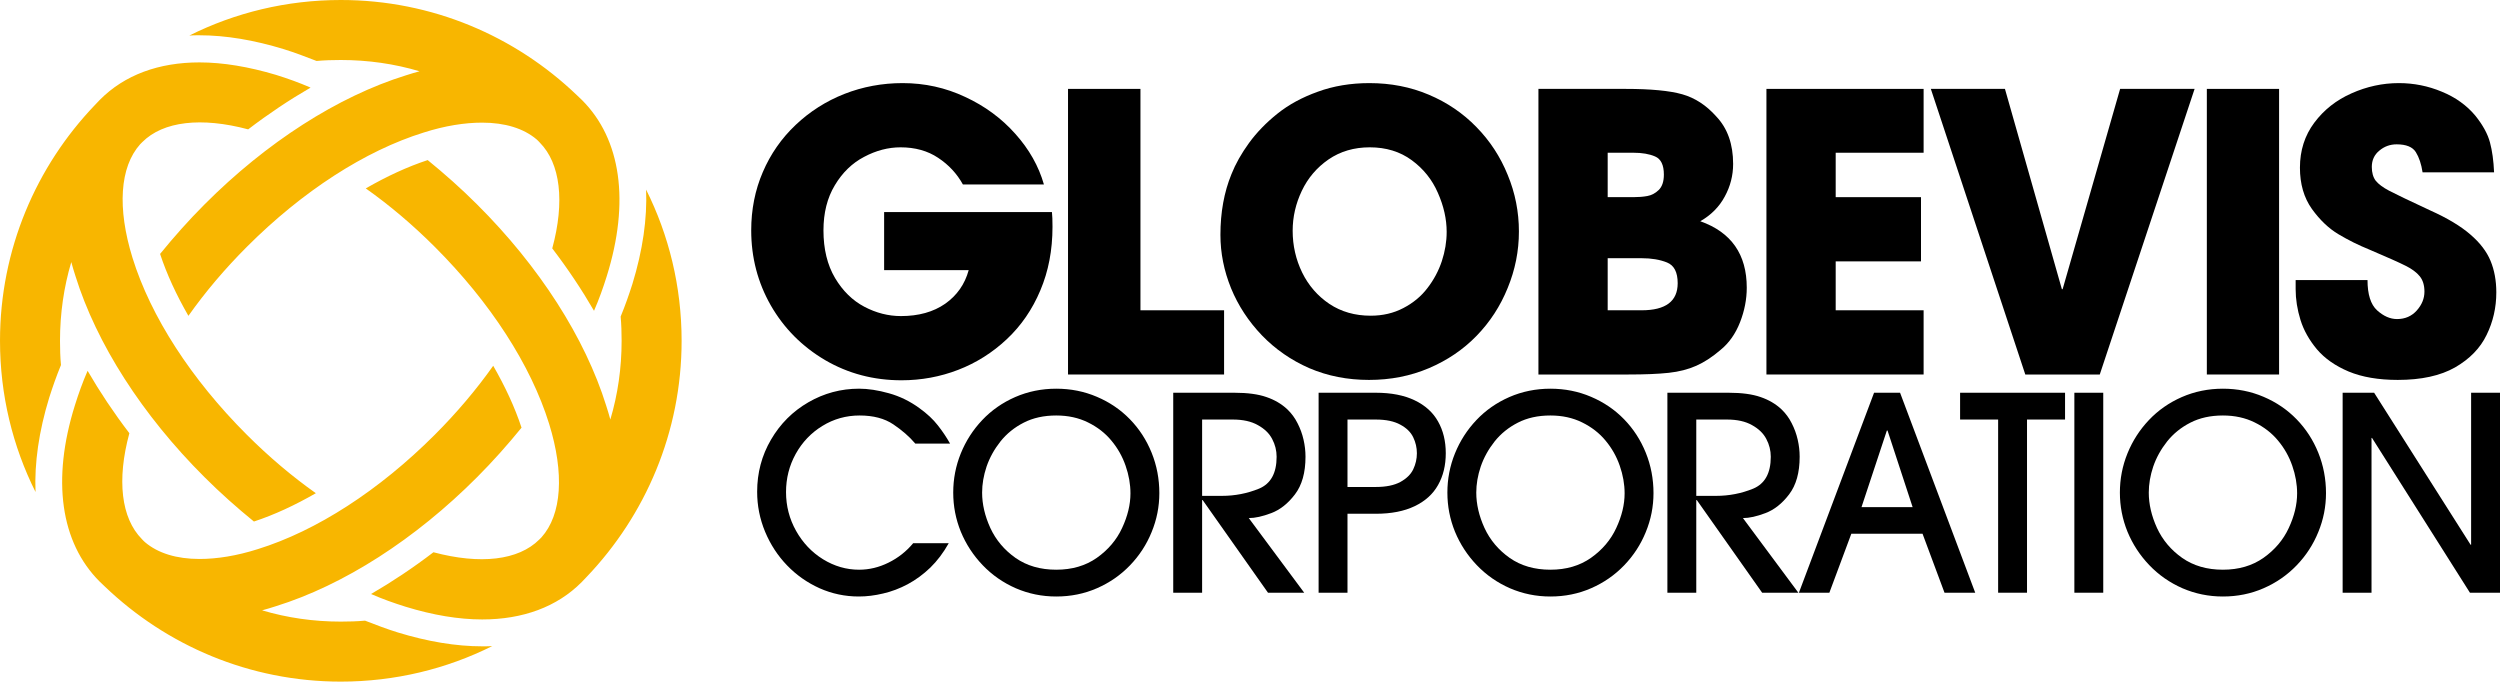
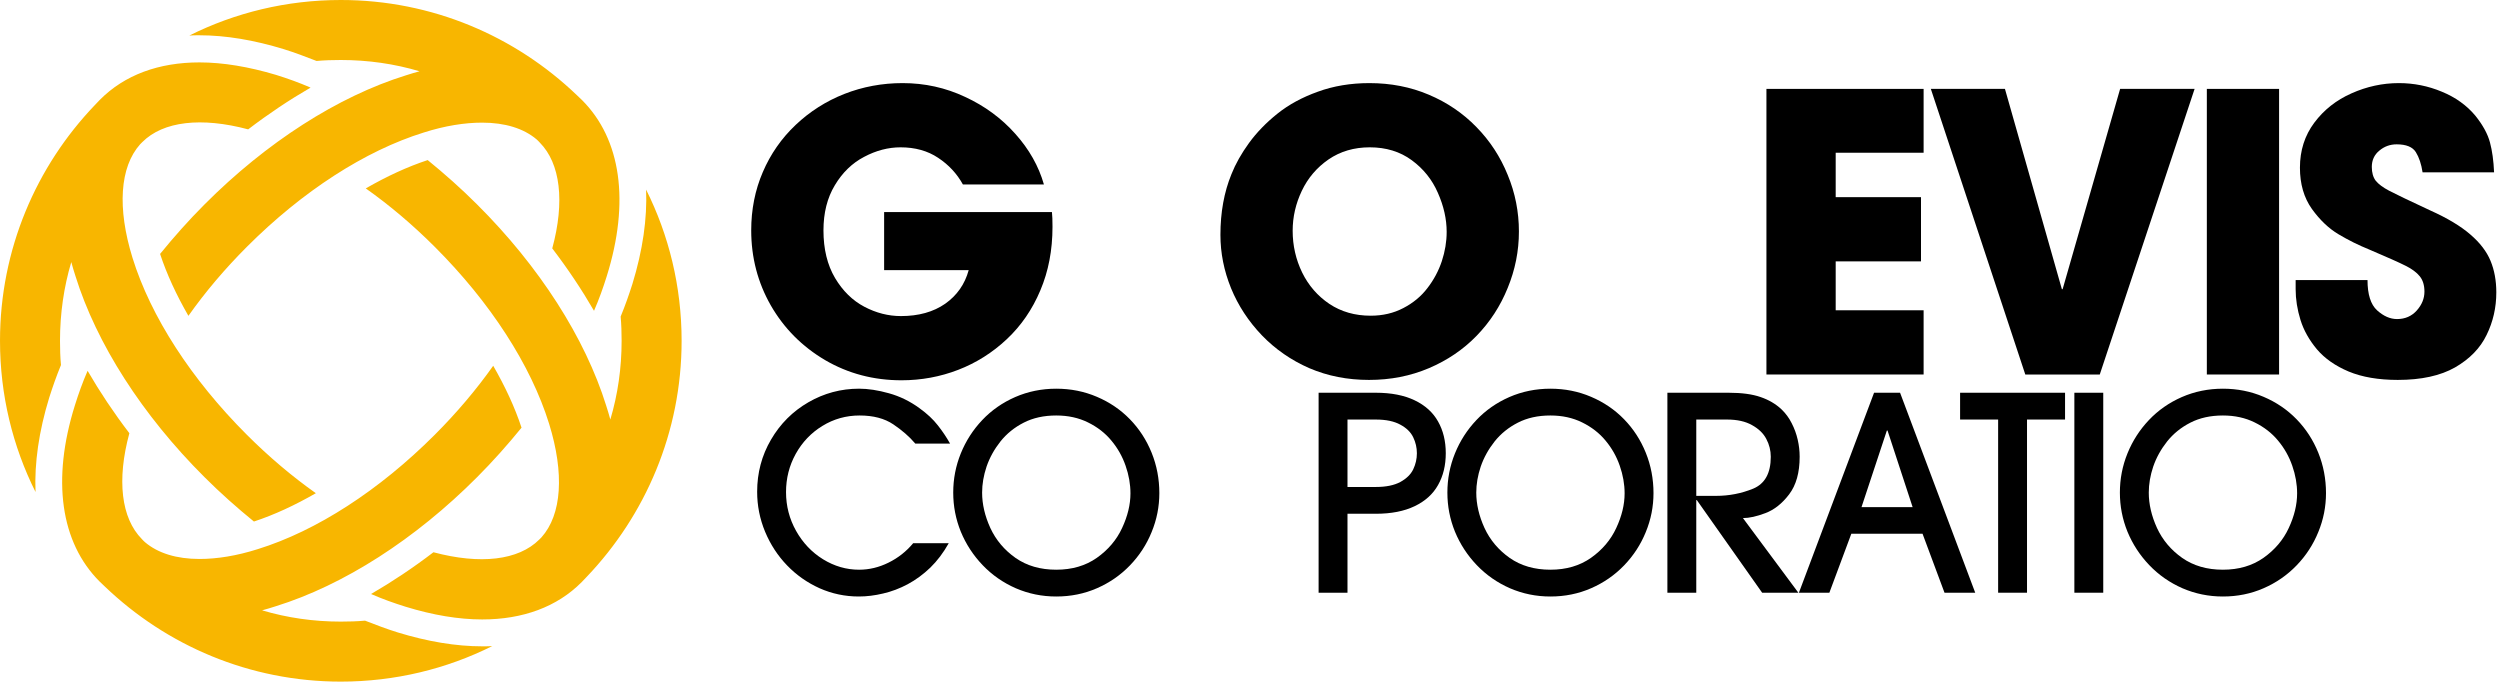
<svg xmlns="http://www.w3.org/2000/svg" xmlns:ns1="http://www.inkscape.org/namespaces/inkscape" xmlns:ns2="http://sodipodi.sourceforge.net/DTD/sodipodi-0.dtd" width="293.976mm" height="80.151mm" viewBox="0 0 1041.646 284" id="svg2" version="1.1" ns1:version="0.91 r13725" ns2:docname="GlobeVis_1978.svg">
  <defs id="defs4" />
  <ns2:namedview id="base" pagecolor="#ffffff" bordercolor="#666666" borderopacity="1.0" ns1:pageopacity="0.0" ns1:pageshadow="2" ns1:zoom="1.979899" ns1:cx="333.08072" ns1:cy="116.85304" ns1:document-units="px" ns1:current-layer="layer1" showgrid="false" ns1:window-width="1366" ns1:window-height="715" ns1:window-x="0" ns1:window-y="0" ns1:window-maximized="1" ns1:object-nodes="true" ns1:snap-smooth-nodes="true" ns1:snap-grids="false" fit-margin-top="0" fit-margin-left="0" fit-margin-right="0" fit-margin-bottom="0" />
  <g ns1:label="レイヤー 1" ns1:groupmode="layer" id="layer1" transform="translate(290,-786.323)">
    <g id="g4221" style="fill:#000000;fill-opacity:1;stroke:none">
      <path d="m 78.378,874.696 69.922,0 q 0.233,2.022 0.233,6.144 0,14.544 -5.056,26.444 -4.978,11.9 -14,20.378 -8.944,8.4 -20.222,12.756 -11.278,4.356 -23.644,4.356 -17.422,0 -31.811,-8.4 Q 39.411,927.896 31.167,913.584 23,899.273 23,882.318 q 0,-13.067 4.822,-24.267 4.822,-11.278 13.689,-19.678 8.867,-8.4 20.3,-12.911 11.511,-4.511 24.267,-4.511 13.844,0 26.056,5.756 12.289,5.678 20.922,15.4 8.633,9.644 11.9,21.078 l -33.756,0 q -3.733,-6.767 -10.344,-11.122 -6.533,-4.356 -15.633,-4.356 -7.7,0 -15.167,3.967 -7.467,3.889 -12.211,11.822 -4.744,7.856 -4.744,18.822 0,11.667 4.822,19.833 4.822,8.089 12.211,11.978 7.389,3.889 15.244,3.889 11.044,0 18.433,-5.133 7.389,-5.211 9.8,-14 l -35.233,0 0,-24.189 z" style="font-style:normal;font-variant:normal;font-weight:normal;font-stretch:normal;font-size:medium;line-height:125%;font-family:'Trendex Black SSi';-inkscape-font-specification:'Trendex Black SSi';letter-spacing:-10px;word-spacing:0px;fill:#000000;fill-opacity:1;stroke:none;stroke-width:1px;stroke-linecap:butt;stroke-linejoin:miter;stroke-opacity:1" id="path4154" ns1:connector-curvature="0" />
-       <path d="m 155,942.362 0,-119 30.178,0 0,92.244 34.844,0 0,26.756 -65.022,0 z" style="font-style:normal;font-variant:normal;font-weight:normal;font-stretch:normal;font-size:medium;line-height:125%;font-family:'Trendex Black SSi';-inkscape-font-specification:'Trendex Black SSi';letter-spacing:-10px;word-spacing:0px;fill:#000000;fill-opacity:1;stroke:none;stroke-width:1px;stroke-linecap:butt;stroke-linejoin:miter;stroke-opacity:1" id="path4156" ns1:connector-curvature="0" />
      <path d="m 223.089,858.907 q 2.567,-6.456 7.311,-12.989 4.822,-6.611 11.822,-12.211 7.078,-5.678 16.878,-9.178 9.8,-3.578 21.467,-3.578 13.378,0 24.733,4.822 11.433,4.822 19.833,13.456 8.478,8.633 13.067,19.989 4.667,11.278 4.667,23.567 0,12.133 -4.667,23.489 -4.589,11.356 -12.989,19.989 -8.322,8.556 -19.833,13.456 -11.511,4.9 -24.967,4.9 -13.456,0 -24.889,-4.9 -11.356,-4.978 -19.756,-13.689 -8.4,-8.789 -12.833,-19.6 Q 218.5,895.54 218.5,884.184 q 0,-14.078 4.589,-25.278 z M 248.6,882.473 q 0,9.256 3.967,17.422 3.967,8.089 11.356,13.067 7.389,4.9 17.189,4.9 7.544,0 13.611,-3.189 6.144,-3.189 10.033,-8.322 3.967,-5.133 5.989,-11.2 2.022,-6.144 2.022,-12.211 0,-8.011 -3.656,-16.256 -3.578,-8.244 -10.889,-13.611 -7.311,-5.367 -17.5,-5.367 -9.8,0 -17.189,5.056 -7.311,5.056 -11.122,13.067 Q 248.6,873.84 248.6,882.473 Z" style="font-style:normal;font-variant:normal;font-weight:normal;font-stretch:normal;font-size:medium;line-height:125%;font-family:'Trendex Black SSi';-inkscape-font-specification:'Trendex Black SSi';letter-spacing:-10px;word-spacing:0px;fill:#000000;fill-opacity:1;stroke:none;stroke-width:1px;stroke-linecap:butt;stroke-linejoin:miter;stroke-opacity:1" id="path4158" ns1:connector-curvature="0" />
-       <path d="m 351,942.362 0,-119 36.322,0 q 15.711,0 23.644,2.256 7.933,2.256 14.156,9.256 7,7.389 7,19.756 0,7.233 -3.5,13.611 -3.422,6.378 -10.189,10.267 19.367,6.844 19.367,27.689 0,7.233 -2.8,14.389 -2.8,7.156 -8.011,11.433 -5.133,4.433 -10.189,6.689 -5.056,2.256 -11.511,2.956 -6.456,0.7 -16.878,0.7 l -37.411,0 z m 28.856,-92.4 0,18.511 10.656,0 q 3.267,0 5.833,-0.467 2.644,-0.467 4.744,-2.489 2.178,-2.1 2.178,-6.456 0,-5.989 -3.656,-7.544 -3.578,-1.556 -9.1,-1.556 l -10.656,0 z m 0,43.944 0,21.7 14.156,0 q 15.011,0 15.011,-11.278 0,-6.844 -4.433,-8.633 -4.433,-1.789 -10.578,-1.789 l -14.156,0 z" style="font-style:normal;font-variant:normal;font-weight:normal;font-stretch:normal;font-size:medium;line-height:125%;font-family:'Trendex Black SSi';-inkscape-font-specification:'Trendex Black SSi';letter-spacing:-10px;word-spacing:0px;fill:#000000;fill-opacity:1;stroke:none;stroke-width:1px;stroke-linecap:butt;stroke-linejoin:miter;stroke-opacity:1" id="path4160" ns1:connector-curvature="0" />
      <path d="m 446,942.362 0,-119 65.489,0 0,26.6 -36.633,0 0,18.511 35.544,0 0,26.756 -35.544,0 0,20.378 36.633,0 0,26.756 -65.489,0 z" style="font-style:normal;font-variant:normal;font-weight:normal;font-stretch:normal;font-size:medium;line-height:125%;font-family:'Trendex Black SSi';-inkscape-font-specification:'Trendex Black SSi';letter-spacing:-10px;word-spacing:0px;fill:#000000;fill-opacity:1;stroke:none;stroke-width:1px;stroke-linecap:butt;stroke-linejoin:miter;stroke-opacity:1" id="path4162" ns1:connector-curvature="0" />
      <path ns1:connector-curvature="0" id="path4178" style="font-style:normal;font-variant:normal;font-weight:normal;font-stretch:normal;font-size:medium;line-height:125%;font-family:'Trendex Black SSi';-inkscape-font-specification:'Trendex Black SSi';letter-spacing:-10px;word-spacing:0px;fill:#000000;fill-opacity:1;stroke:none;stroke-width:1px;stroke-linecap:butt;stroke-linejoin:miter;stroke-opacity:1" d="m 514.5,823.362 30.878,0 23.722,83.456 0.311,0 23.956,-83.456 31.033,0 -39.511,119 -31.033,0 -39.356,-119 z" />
      <path d="m 629.5,942.362 0,-119 30.1,0 0,119 -30.1,0 z" style="font-style:normal;font-variant:normal;font-weight:normal;font-stretch:normal;font-size:medium;line-height:125%;font-family:'Trendex Black SSi';-inkscape-font-specification:'Trendex Black SSi';letter-spacing:-10px;word-spacing:0px;fill:#000000;fill-opacity:1;stroke:none;stroke-width:1px;stroke-linecap:butt;stroke-linejoin:miter;stroke-opacity:1" id="path4166" ns1:connector-curvature="0" />
      <path d="m 749.178,858.129 -29.789,0 q -0.778,-5.133 -2.8,-8.4 -2.022,-3.267 -8.011,-3.267 -4.122,0 -7.233,2.644 -3.111,2.567 -3.111,6.767 0,3.578 1.633,5.756 1.711,2.1 5.522,4.122 3.811,2.022 17.189,8.244 10.733,4.822 16.722,10.033 5.989,5.133 8.4,10.967 2.411,5.833 2.411,13.144 0,9.489 -4.044,17.733 -3.967,8.244 -13.144,13.533 -9.178,5.211 -23.878,5.211 -12.056,0 -20.456,-3.5 -8.322,-3.5 -13.222,-9.256 -4.822,-5.756 -6.844,-12.211 Q 666.5,913.118 666.5,906.818 l 0,-3.811 29.944,0 q 0,8.944 3.967,12.6 4.044,3.656 8.322,3.656 5.056,0 8.244,-3.578 3.189,-3.578 3.189,-7.856 0,-3.967 -1.944,-6.378 -1.944,-2.411 -5.833,-4.356 -3.811,-1.944 -15.322,-6.844 -6.533,-2.644 -12.678,-6.3 -6.144,-3.656 -11.122,-10.578 -4.978,-7 -4.978,-17.189 0,-10.733 5.989,-18.744 5.989,-8.011 15.478,-12.211 9.567,-4.278 19.756,-4.278 9.333,0 17.889,3.578 8.556,3.5 14,10.033 4.667,5.833 6.067,11.122 1.4,5.211 1.711,12.444 z" style="font-style:normal;font-variant:normal;font-weight:normal;font-stretch:normal;font-size:medium;line-height:125%;font-family:'Trendex Black SSi';-inkscape-font-specification:'Trendex Black SSi';letter-spacing:-10px;word-spacing:0px;fill:#000000;fill-opacity:1;stroke:none;stroke-width:1px;stroke-linecap:butt;stroke-linejoin:miter;stroke-opacity:1" id="path4168" ns1:connector-curvature="0" />
    </g>
    <path style="fill:#f8b600;fill-opacity:1" d="M 142 0 C 119.4 0 97.9 5.301 78.9 14.801 C 80.3 14.701 81.6 14.699 83 14.699 C 94.1 14.699 105.901 16.7 118.301 20.5 C 122.801 21.9 127.3 23.6 131.9 25.4 C 135.2 25.1 138.6 25 142 25 C 153.4 25 164.401 26.599 174.801 29.699 C 172.901 30.199 171 30.8 169.1 31.4 C 140.8 40.2 110.999 59.299 85.199 85.199 C 78.599 91.799 72.399 98.801 66.699 105.801 C 69.499 114.301 73.5 122.9 78.5 131.6 C 85.5 121.7 93.7 112.001 102.9 102.801 C 126 79.701 152.1 62.799 176.6 55.199 C 185.4 52.399 193.6 51.1 200.9 51.1 C 210.4 51.1 218.2 53.5 223.6 58.1 C 224 58.5 224.5 58.9 224.9 59.4 C 233.5 68.1 235.4 84 230.1 103.5 C 236.6 112 242.4 120.7 247.5 129.5 C 249.6 124.7 251.301 119.9 252.801 115.1 C 262.501 84.1 258.8 57.999 242.5 41.699 C 241.8 40.999 241.001 40.3 240.301 39.6 C 214.701 15.1 180.1 0 142 0 z M 83.1 26 C 66.2 26 51.9 31.2 41.6 41.6 C 40.9 42.3 40.2 43.101 39.5 43.801 C 15.1 69.301 0 103.9 0 142 C 0 164.6 5.301 186 14.801 205 C 14.301 192.9 16.2 179.699 20.5 165.699 C 21.9 161.299 23.5 156.7 25.4 152.1 C 25.1 148.8 25 145.4 25 142 C 25 130.6 26.599 119.599 29.699 109.199 C 30.199 111.099 30.8 113 31.4 114.9 C 40.2 143.2 59.299 173.001 85.199 198.801 C 91.799 205.401 98.801 211.601 105.801 217.301 C 114.301 214.501 122.9 210.5 131.6 205.5 C 121.7 198.5 112.001 190.3 102.801 181.1 C 79.701 158 62.799 131.9 55.199 107.4 C 48.799 86.7 49.9 69.6 58.4 60.1 L 59.301 59.199 C 68.001 50.499 83.9 48.7 103.4 53.9 C 111.9 47.4 120.6 41.6 129.4 36.5 C 124.6 34.4 119.8 32.699 115 31.199 C 103.6 27.799 92.9 26 83.1 26 z M 178.199 66.699 C 169.699 69.499 161.1 73.5 152.4 78.5 C 162.3 85.5 171.999 93.7 181.199 102.9 C 204.299 126 221.201 152.1 228.801 176.6 C 235.201 197.3 234.1 214.4 225.6 223.9 L 224.699 224.801 C 215.999 233.501 200.1 235.3 180.6 230.1 C 172.1 236.6 163.4 242.4 154.6 247.5 C 159.4 249.6 164.2 251.301 169 252.801 C 180.4 256.301 191.1 258.1 200.9 258.1 C 217.8 258.1 232.1 252.9 242.4 242.5 C 243.1 241.8 243.8 241.001 244.5 240.301 C 268.9 214.701 284 180.1 284 142 C 284 119.4 278.699 98 269.199 79 C 269.699 91.1 267.8 104.301 263.5 118.301 C 262.1 122.701 260.5 127.3 258.6 131.9 C 258.9 135.2 259 138.6 259 142 C 259 153.4 257.401 164.401 254.301 174.801 C 253.801 172.901 253.2 171 252.6 169.1 C 243.8 140.8 224.701 110.999 198.801 85.199 C 192.201 78.599 185.199 72.399 178.199 66.699 z M 205.5 152.4 C 198.5 162.3 190.3 171.999 181.1 181.199 C 158 204.299 131.9 221.201 107.4 228.801 C 98.6 231.601 90.4 232.9 83.1 232.9 C 73.6 232.9 65.8 230.5 60.4 225.9 C 60 225.5 59.5 225.1 59.1 224.6 C 50.5 215.9 48.6 200 53.9 180.5 C 47.4 172 41.6 163.3 36.5 154.5 C 34.4 159.3 32.699 164.1 31.199 168.9 C 21.499 199.9 25.2 226.001 41.5 242.301 C 42.2 243.001 42.999 243.7 43.699 244.4 C 69.299 268.9 103.9 284 142 284 C 164.6 284 186.1 278.699 205.1 269.199 C 203.7 269.299 202.4 269.301 201 269.301 C 189.9 269.301 178.099 267.3 165.699 263.5 C 161.199 262.1 156.7 260.4 152.1 258.6 C 148.8 258.9 145.4 259 142 259 C 130.6 259 119.599 257.401 109.199 254.301 C 111.099 253.801 113 253.2 114.9 252.6 C 143.2 243.8 173.001 224.701 198.801 198.801 C 205.401 192.201 211.601 185.199 217.301 178.199 C 214.501 169.699 210.5 161.1 205.5 152.4 z " transform="translate(-290,786.323)" id="path4201" />
    <g style="font-style:normal;font-weight:normal;font-size:111.529px;line-height:125%;font-family:sans-serif;letter-spacing:0px;word-spacing:0px;fill:#000000;fill-opacity:1;stroke:none;stroke-width:1px;stroke-linecap:butt;stroke-linejoin:miter;stroke-opacity:1" id="text4150">
      <path d="m 105.848,971.147 -14.486,0 q -3.649,-4.302 -9.149,-8.005 -5.5,-3.703 -14.05,-3.703 -8.441,0 -15.52,4.357 -7.025,4.302 -11.109,11.654 -4.03,7.297 -4.03,15.902 0,8.713 4.193,16.174 4.193,7.461 11.218,11.817 7.08,4.357 15.03,4.357 6.317,0 12.253,-2.941 5.99,-2.941 10.293,-8.114 l 14.812,0 q -3.322,5.936 -7.679,10.184 -4.357,4.193 -9.421,6.916 -5.01,2.668 -10.238,3.866 -5.228,1.252 -10.129,1.252 -8.604,0 -16.337,-3.431 -7.733,-3.485 -13.56,-9.53 -5.827,-6.045 -9.149,-13.996 -3.322,-8.005 -3.322,-16.664 0,-11.872 5.773,-21.729 5.773,-9.911 15.575,-15.575 9.802,-5.664 21.13,-5.664 5.609,0 12.416,1.906 6.862,1.906 12.798,6.263 4.683,3.376 7.57,7.08 2.886,3.649 5.119,7.624 z" style="font-style:normal;font-variant:normal;font-weight:bold;font-stretch:normal;font-family:'Trendex Light SSi';-inkscape-font-specification:'Trendex Light SSi Bold';letter-spacing:-5.649px;fill:#000000;fill-opacity:1" id="path4157" ns1:connector-curvature="0" />
      <path d="m 193.049,991.786 q 0,8.441 -3.213,16.228 -3.159,7.787 -9.04,13.887 -5.881,6.099 -13.778,9.53 -7.842,3.431 -16.936,3.431 -8.877,0 -16.827,-3.431 -7.951,-3.485 -13.832,-9.639 -5.881,-6.154 -9.094,-13.941 -3.159,-7.787 -3.159,-16.283 0,-8.55 3.159,-16.337 3.159,-7.787 8.931,-13.887 5.773,-6.099 13.723,-9.585 8.005,-3.485 17.1,-3.485 9.04,0 16.936,3.376 7.951,3.376 13.778,9.367 5.827,5.99 9.04,13.941 3.213,7.951 3.213,16.827 z m -12.035,0.109 q 0,-5.718 -2.015,-11.491 -2.015,-5.827 -5.936,-10.51 -3.866,-4.683 -9.748,-7.57 -5.827,-2.886 -13.233,-2.886 -7.733,0 -13.56,2.995 -5.773,2.941 -9.693,7.842 -3.866,4.901 -5.773,10.456 -1.852,5.555 -1.852,10.837 0,7.243 3.431,14.758 3.485,7.515 10.51,12.471 7.025,4.901 16.936,4.901 9.911,0 16.936,-4.956 7.08,-5.01 10.51,-12.416 3.485,-7.461 3.485,-14.431 z" style="font-style:normal;font-variant:normal;font-weight:bold;font-stretch:normal;font-family:'Trendex Light SSi';-inkscape-font-specification:'Trendex Light SSi Bold';letter-spacing:-5.649px;fill:#000000;fill-opacity:1" id="path4159" ns1:connector-curvature="0" />
-       <path d="m 253.403,1033.283 -15.085,0 -27.229,-38.611 -0.218,0 0,38.611 -12.035,0 0,-83.32 25.541,0 q 8.169,0 13.288,1.797 5.119,1.743 8.713,5.119 2.614,2.505 4.248,5.773 1.688,3.267 2.505,6.862 0.817,3.54 0.817,7.134 0,9.911 -4.411,15.684 -4.357,5.718 -9.857,7.787 -5.446,2.069 -9.367,2.069 l 23.09,31.095 z m -42.531,-72.157 0,31.803 8.278,0 q 8.06,0 15.412,-2.995 7.352,-3.05 7.352,-13.288 0,-3.921 -1.852,-7.406 -1.797,-3.485 -5.936,-5.773 -4.084,-2.342 -10.51,-2.342 l -12.743,0 z" style="font-style:normal;font-variant:normal;font-weight:bold;font-stretch:normal;font-family:'Trendex Light SSi';-inkscape-font-specification:'Trendex Light SSi Bold';letter-spacing:-5.649px;fill:#000000;fill-opacity:1" id="path4161" ns1:connector-curvature="0" />
      <path d="m 271.443,1000.39 0,32.892 -12.035,0 0,-83.32 23.852,0 q 9.585,0 16.174,3.159 6.589,3.159 9.748,8.822 3.213,5.664 3.213,13.233 0,7.57 -3.213,13.233 -3.159,5.664 -9.748,8.822 -6.589,3.159 -16.174,3.159 l -11.817,0 z m 0,-39.264 0,28.1 11.817,0 q 6.317,0 10.184,-2.069 3.866,-2.124 5.391,-5.282 1.525,-3.213 1.525,-6.698 0,-3.485 -1.525,-6.644 -1.525,-3.213 -5.391,-5.282 -3.866,-2.124 -10.184,-2.124 l -11.817,0 z" style="font-style:normal;font-variant:normal;font-weight:bold;font-stretch:normal;font-family:'Trendex Light SSi';-inkscape-font-specification:'Trendex Light SSi Bold';letter-spacing:-5.649px;fill:#000000;fill-opacity:1" id="path4163" ns1:connector-curvature="0" />
      <path d="m 398.944,991.786 q 0,8.441 -3.213,16.228 -3.159,7.787 -9.04,13.887 -5.881,6.099 -13.778,9.53 -7.842,3.431 -16.936,3.431 -8.877,0 -16.827,-3.431 -7.951,-3.485 -13.832,-9.639 -5.881,-6.154 -9.094,-13.941 -3.159,-7.787 -3.159,-16.283 0,-8.55 3.159,-16.337 3.159,-7.787 8.931,-13.887 5.773,-6.099 13.723,-9.585 8.005,-3.485 17.1,-3.485 9.04,0 16.936,3.376 7.951,3.376 13.778,9.367 5.827,5.99 9.04,13.941 3.213,7.951 3.213,16.827 z m -12.035,0.109 q 0,-5.718 -2.015,-11.491 -2.015,-5.827 -5.936,-10.51 -3.866,-4.683 -9.748,-7.57 -5.827,-2.886 -13.233,-2.886 -7.733,0 -13.56,2.995 -5.773,2.941 -9.693,7.842 -3.866,4.901 -5.773,10.456 -1.852,5.555 -1.852,10.837 0,7.243 3.431,14.758 3.485,7.515 10.51,12.471 7.025,4.901 16.936,4.901 9.911,0 16.936,-4.956 7.08,-5.01 10.51,-12.416 3.485,-7.461 3.485,-14.431 z" style="font-style:normal;font-variant:normal;font-weight:bold;font-stretch:normal;font-family:'Trendex Light SSi';-inkscape-font-specification:'Trendex Light SSi Bold';letter-spacing:-5.649px;fill:#000000;fill-opacity:1" id="path4165" ns1:connector-curvature="0" />
      <path d="m 459.298,1033.283 -15.085,0 -27.229,-38.611 -0.218,0 0,38.611 -12.035,0 0,-83.32 25.541,0 q 8.169,0 13.288,1.797 5.119,1.743 8.713,5.119 2.614,2.505 4.248,5.773 1.688,3.267 2.505,6.862 0.817,3.54 0.817,7.134 0,9.911 -4.411,15.684 -4.357,5.718 -9.857,7.787 -5.446,2.069 -9.367,2.069 l 23.09,31.095 z m -42.531,-72.157 0,31.803 8.278,0 q 8.06,0 15.412,-2.995 7.352,-3.05 7.352,-13.288 0,-3.921 -1.852,-7.406 -1.797,-3.485 -5.936,-5.773 -4.084,-2.342 -10.51,-2.342 l -12.743,0 z" style="font-style:normal;font-variant:normal;font-weight:bold;font-stretch:normal;font-family:'Trendex Light SSi';-inkscape-font-specification:'Trendex Light SSi Bold';letter-spacing:-5.649px;fill:#000000;fill-opacity:1" id="path4167" ns1:connector-curvature="0" />
      <path d="m 532.994,1033.283 -12.798,0 -9.149,-24.561 -29.679,0 -9.149,24.561 -12.689,0 31.313,-83.32 10.837,0 31.313,83.32 z m -47.378,-35.67 21.293,0 -10.456,-31.912 -0.272,0 -10.565,31.912 z" style="font-style:normal;font-variant:normal;font-weight:bold;font-stretch:normal;font-family:'Trendex Light SSi';-inkscape-font-specification:'Trendex Light SSi Bold';letter-spacing:-5.649px;fill:#000000;fill-opacity:1" id="path4169" ns1:connector-curvature="0" />
      <path d="m 554.574,1033.283 -12.035,0 0,-72.157 -15.847,0 0,-11.164 43.73,0 0,11.164 -15.847,0 0,72.157 z" style="font-style:normal;font-variant:normal;font-weight:bold;font-stretch:normal;font-family:'Trendex Light SSi';-inkscape-font-specification:'Trendex Light SSi Bold';letter-spacing:-5.649px;fill:#000000;fill-opacity:1" id="path4171" ns1:connector-curvature="0" />
      <path d="m 586.337,1033.283 -12.035,0 0,-83.32 12.035,0 0,83.32 z" style="font-style:normal;font-variant:normal;font-weight:bold;font-stretch:normal;font-family:'Trendex Light SSi';-inkscape-font-specification:'Trendex Light SSi Bold';letter-spacing:-5.649px;fill:#000000;fill-opacity:1" id="path4173" ns1:connector-curvature="0" />
      <path d="m 679.148,991.786 q 0,8.441 -3.213,16.228 -3.159,7.787 -9.04,13.887 -5.881,6.099 -13.778,9.53 -7.842,3.431 -16.936,3.431 -8.877,0 -16.827,-3.431 -7.951,-3.485 -13.832,-9.639 -5.881,-6.154 -9.094,-13.941 -3.159,-7.787 -3.159,-16.283 0,-8.55 3.159,-16.337 3.159,-7.787 8.931,-13.887 5.773,-6.099 13.723,-9.585 8.005,-3.485 17.1,-3.485 9.04,0 16.936,3.376 7.951,3.376 13.778,9.367 5.827,5.99 9.04,13.941 3.213,7.951 3.213,16.827 z m -12.035,0.109 q 0,-5.718 -2.015,-11.491 -2.015,-5.827 -5.936,-10.51 -3.866,-4.683 -9.748,-7.57 -5.827,-2.886 -13.233,-2.886 -7.733,0 -13.56,2.995 -5.773,2.941 -9.693,7.842 -3.866,4.901 -5.773,10.456 -1.852,5.555 -1.852,10.837 0,7.243 3.431,14.758 3.485,7.515 10.51,12.471 7.025,4.901 16.936,4.901 9.911,0 16.936,-4.956 7.08,-5.01 10.51,-12.416 3.485,-7.461 3.485,-14.431 z" style="font-style:normal;font-variant:normal;font-weight:bold;font-stretch:normal;font-family:'Trendex Light SSi';-inkscape-font-specification:'Trendex Light SSi Bold';letter-spacing:-5.649px;fill:#000000;fill-opacity:1" id="path4175" ns1:connector-curvature="0" />
-       <path d="m 751.646,1033.283 -12.525,0 -40.789,-64.478 -0.218,0 0,64.478 -12.035,0 0,-83.32 13.124,0 40.19,63.334 0.218,0 0,-63.334 12.035,0 0,83.32 z" style="font-style:normal;font-variant:normal;font-weight:bold;font-stretch:normal;font-family:'Trendex Light SSi';-inkscape-font-specification:'Trendex Light SSi Bold';letter-spacing:-5.649px;fill:#000000;fill-opacity:1" id="path4177" ns1:connector-curvature="0" />
    </g>
  </g>
</svg>